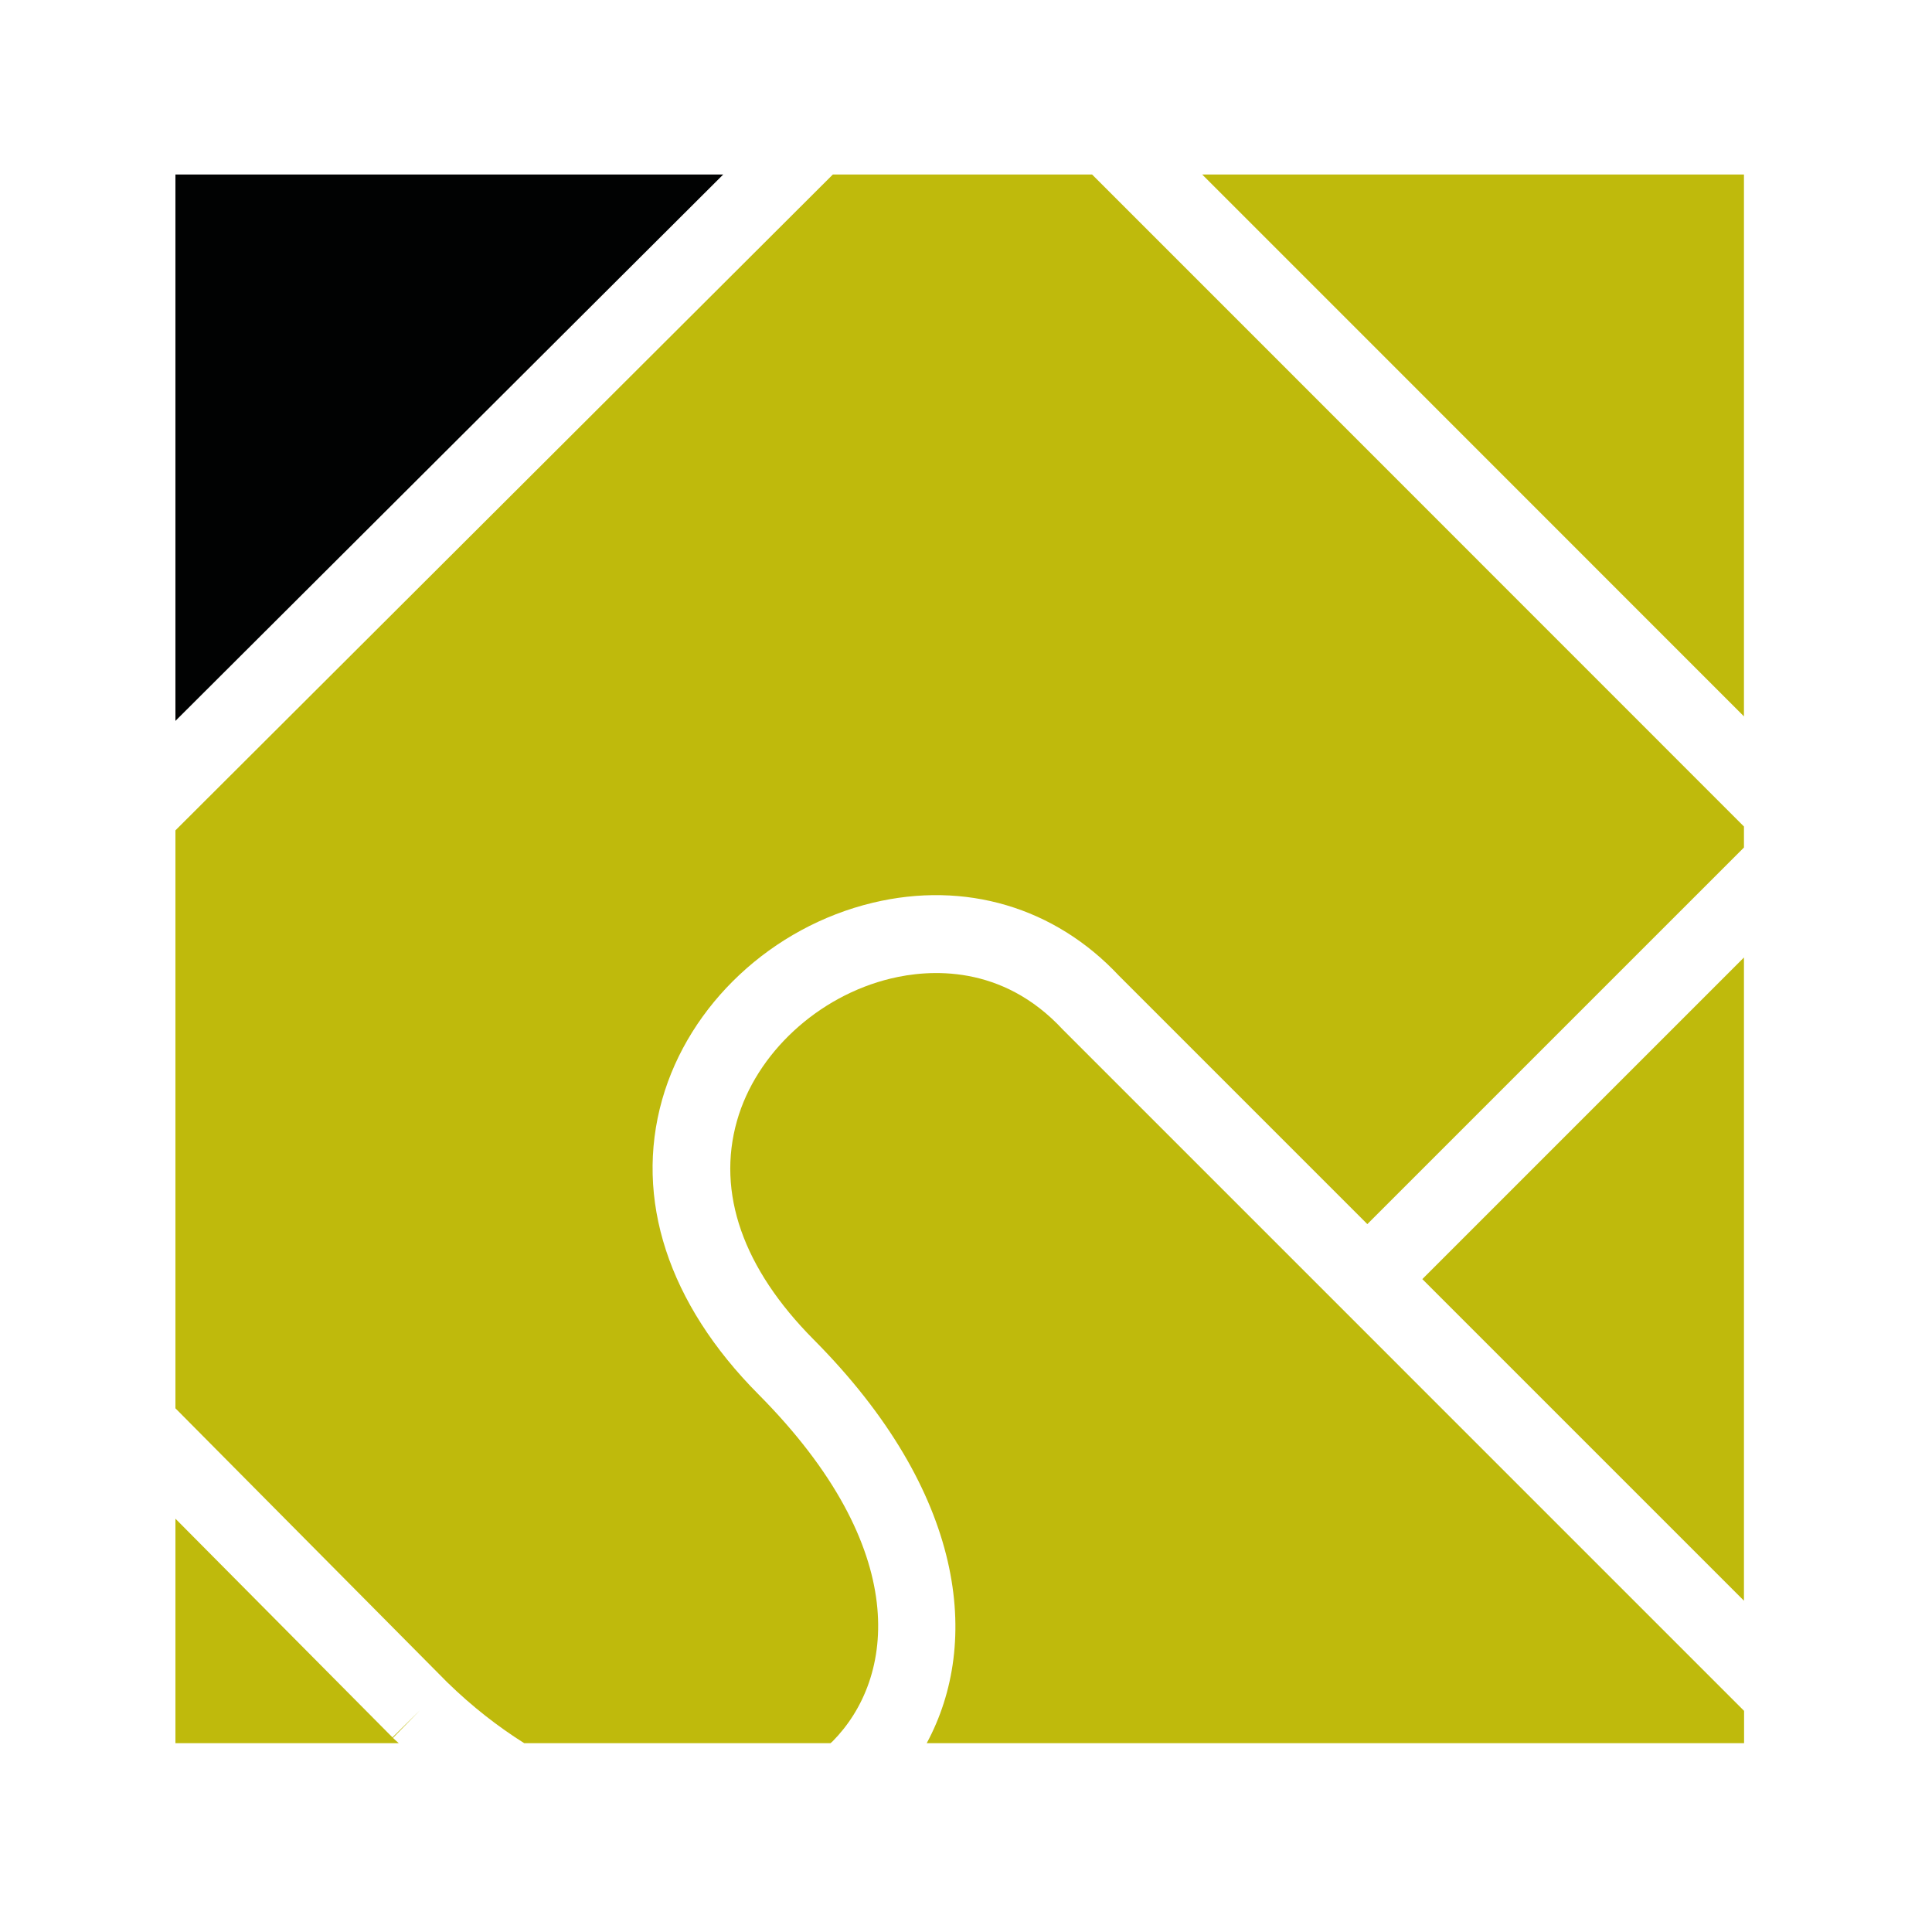
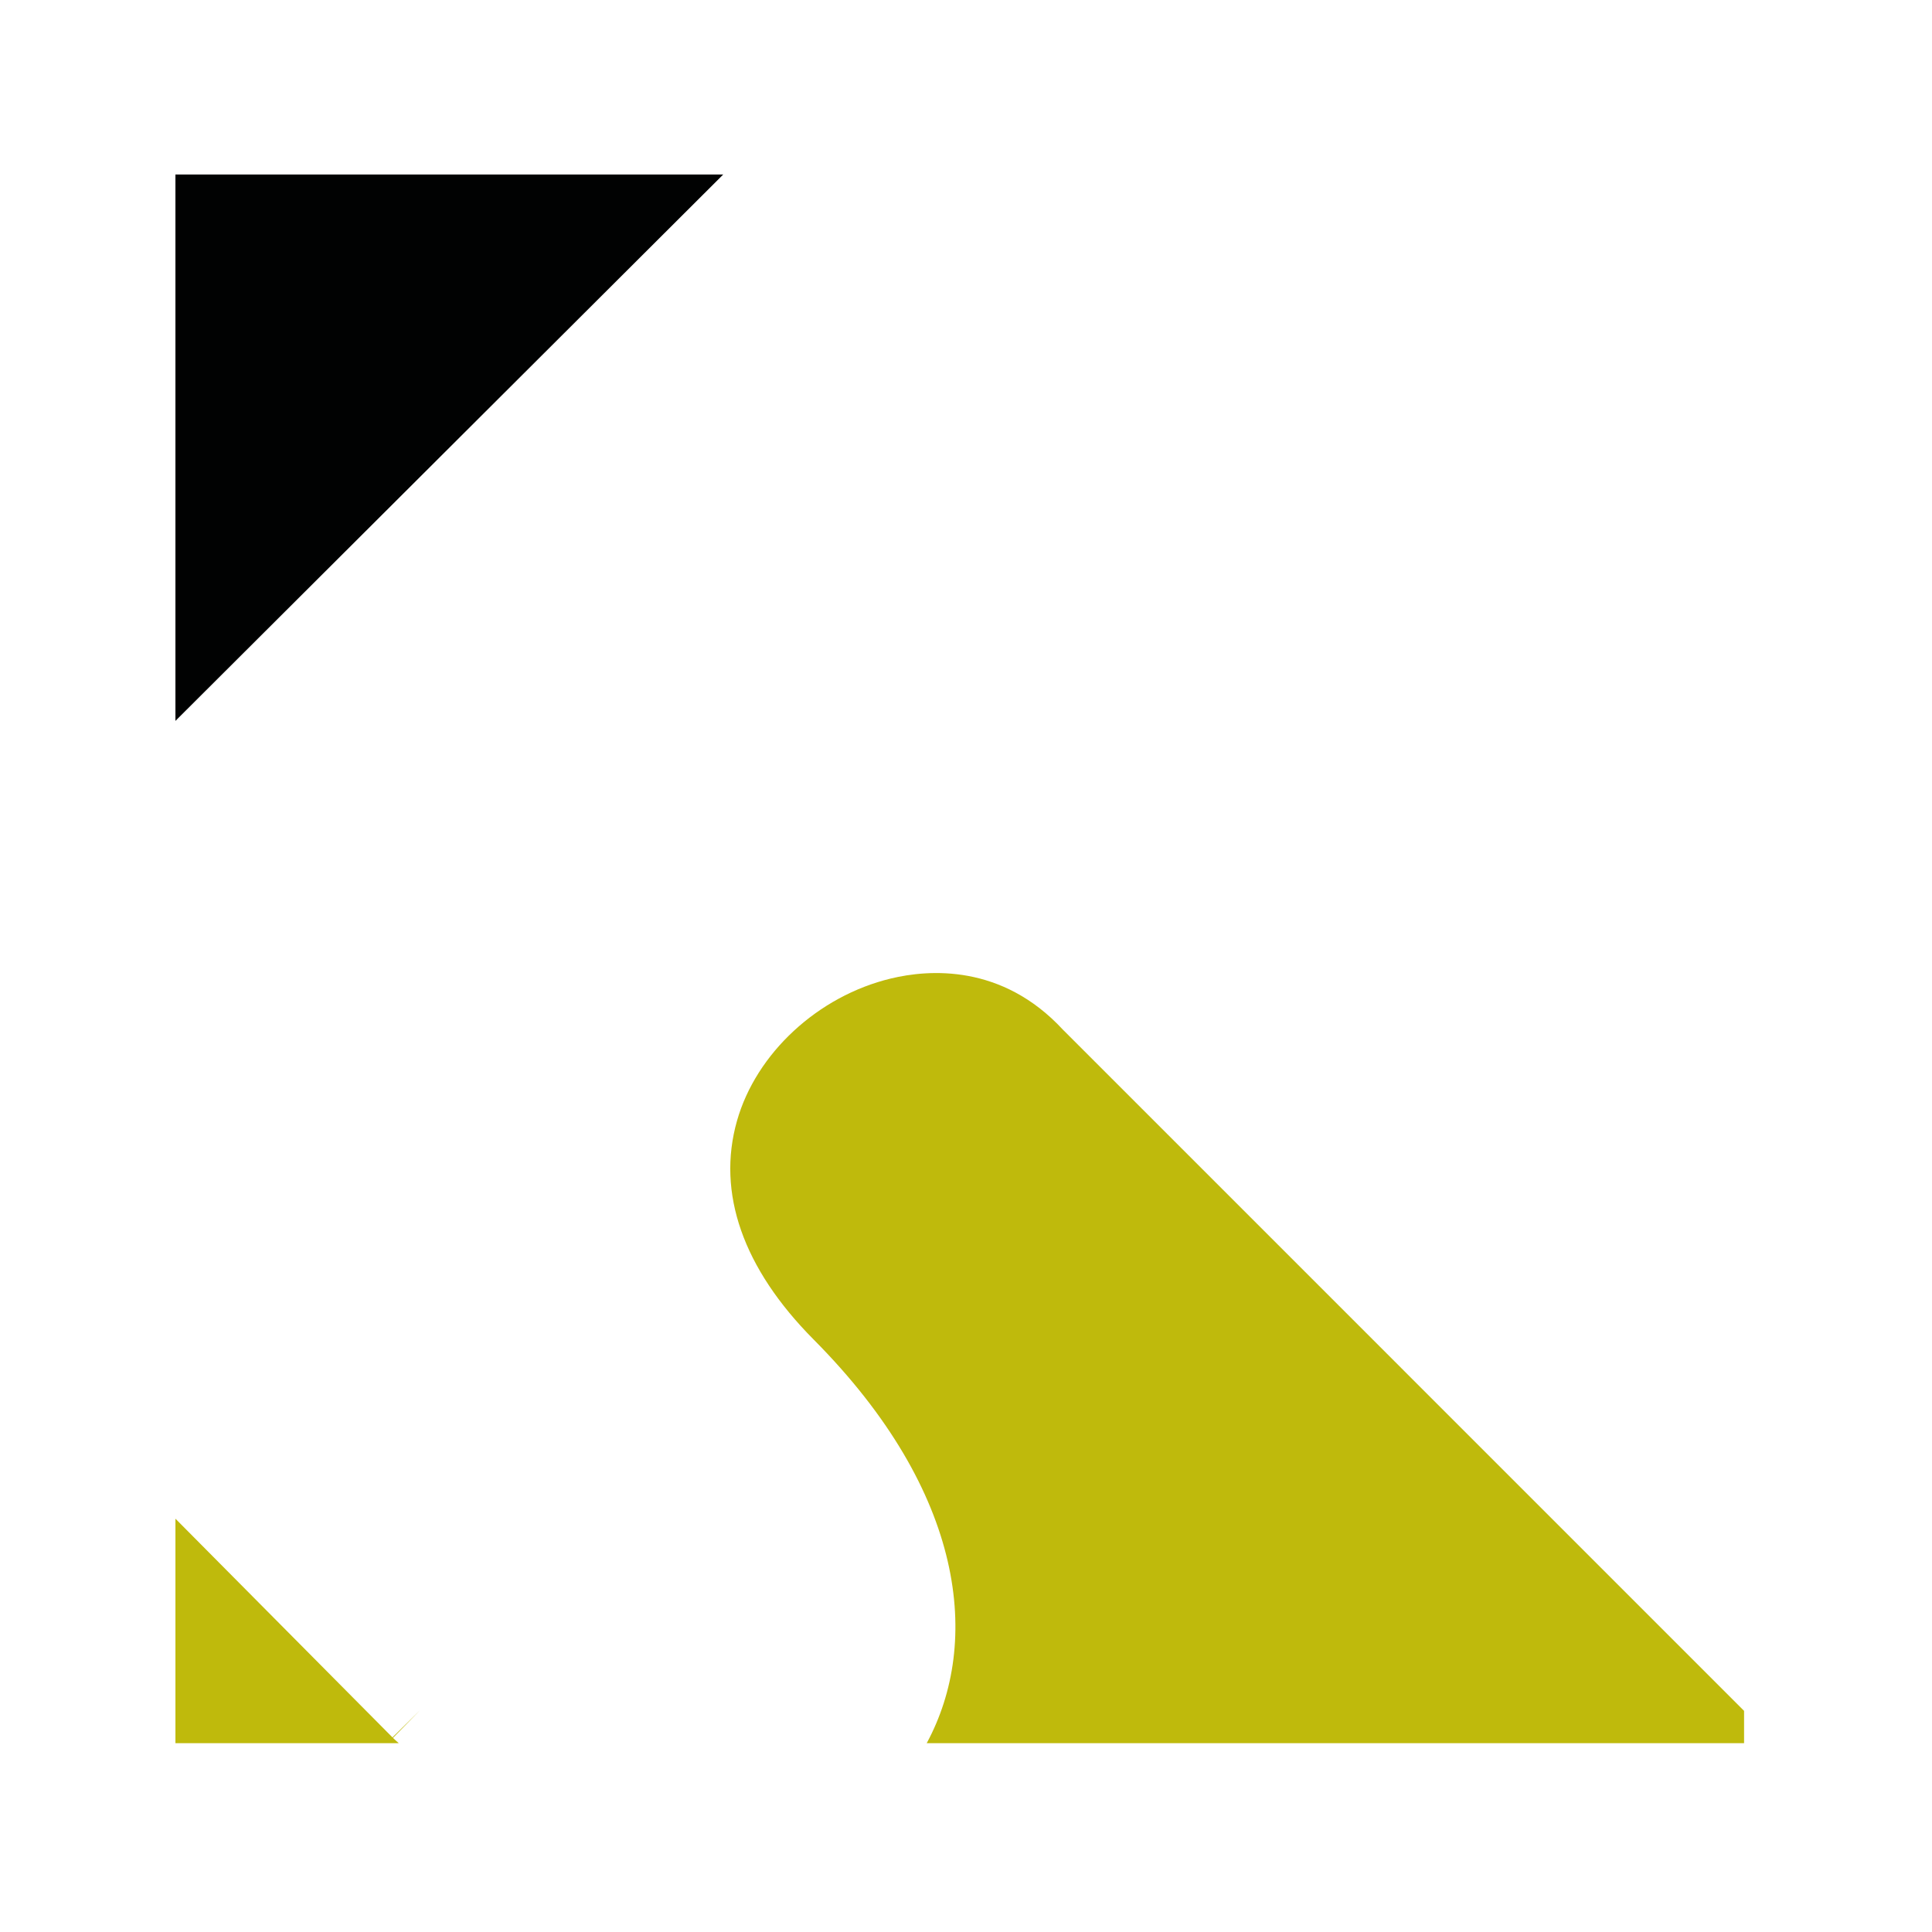
<svg xmlns="http://www.w3.org/2000/svg" version="1.1" viewBox="0 0 150 150" xml:space="preserve">
  <g>
-     <polygon style="fill:#BFBA0C;" points="93.34,13.55 104.72,24.93 135.4,55.62 135.4,13.55 " />
-     <path style="fill:#BFBA0C;" d="M100.44,29.2L84.79,13.55H64.66L13.62,64.47v44.87l21.1,21.27c1.97,1.92,3.98,3.47,5.98,4.73h23.78c0.05-0.05,0.11-0.09,0.16-0.14c4.84-4.89,6.23-14.88-5.76-26.95c-7-7.04-9.65-15.17-7.47-22.88c2.1-7.4,8.52-13.4,16.35-15.28c7.18-1.72,14.14,0.35,19.11,5.66l0,0l19.29,19.29L135.4,65.8v-1.63L100.44,29.2L100.44,29.2z" />
-     <polygon style="fill:#BFBA0C;" points="135.4,124.28 135.4,74.34 110.43,99.31 " />
    <path style="fill:#BFBA0C;" d="M69.17,75.97c-5.66,1.36-10.46,5.8-11.95,11.05c-1.59,5.6,0.47,11.46,5.94,16.97c11.84,11.91,13.01,23.54,8.79,31.35h63.46v-2.51L82.52,79.94C77.79,74.83,72.12,75.26,69.17,75.97z" />
-     <path style="fill:#BFBA0C;" d="M30.47,134.89l-16.85-16.98v17.43h17.34c-0.15-0.14-0.3-0.26-0.45-0.41l2.11-2.16L30.47,134.89z" />
+     <path style="fill:#BFBA0C;" d="M30.47,134.89l-16.85-16.98v17.43h17.34c-0.15-0.14-0.3-0.26-0.45-0.41l2.11-2.16L30.47,134.89" />
    <polygon style="fill:#010202;" points="56.1,13.55 13.62,13.55 13.62,55.93 13.62,55.97 56.15,13.55 " />
  </g>
-   <path style="fill:#BFBA0C;" d="M93.41,13.15" />
</svg>